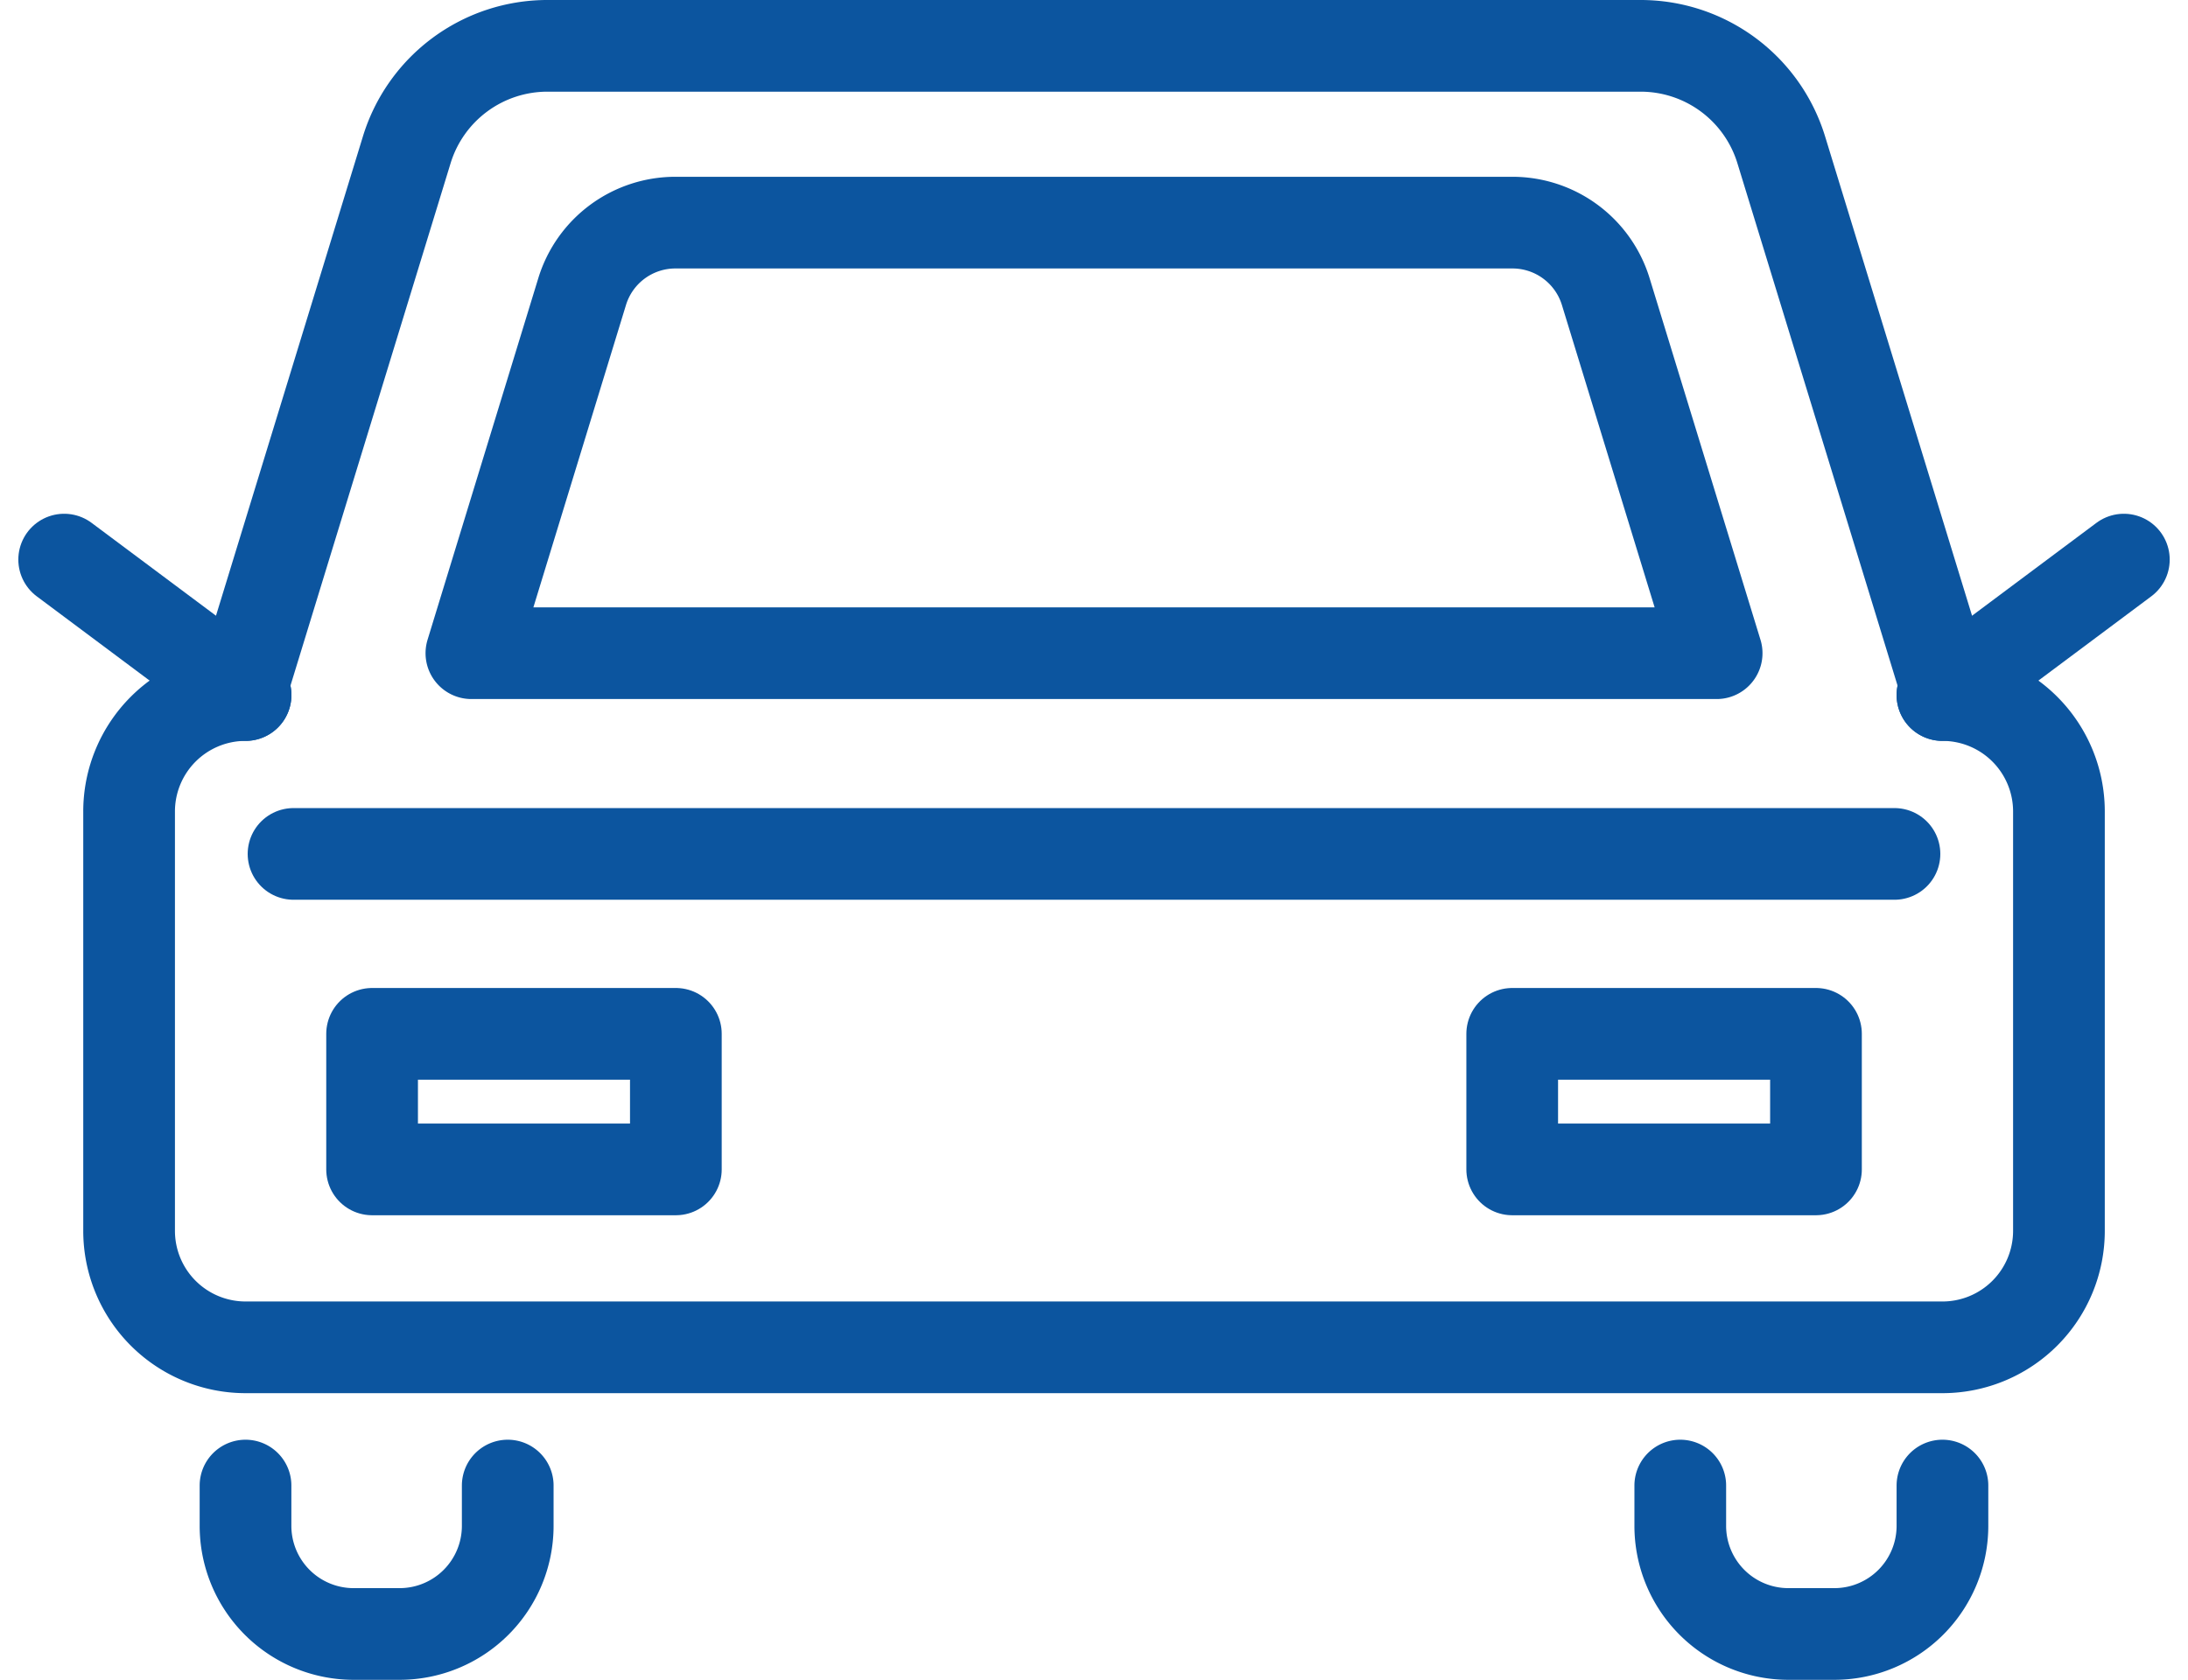
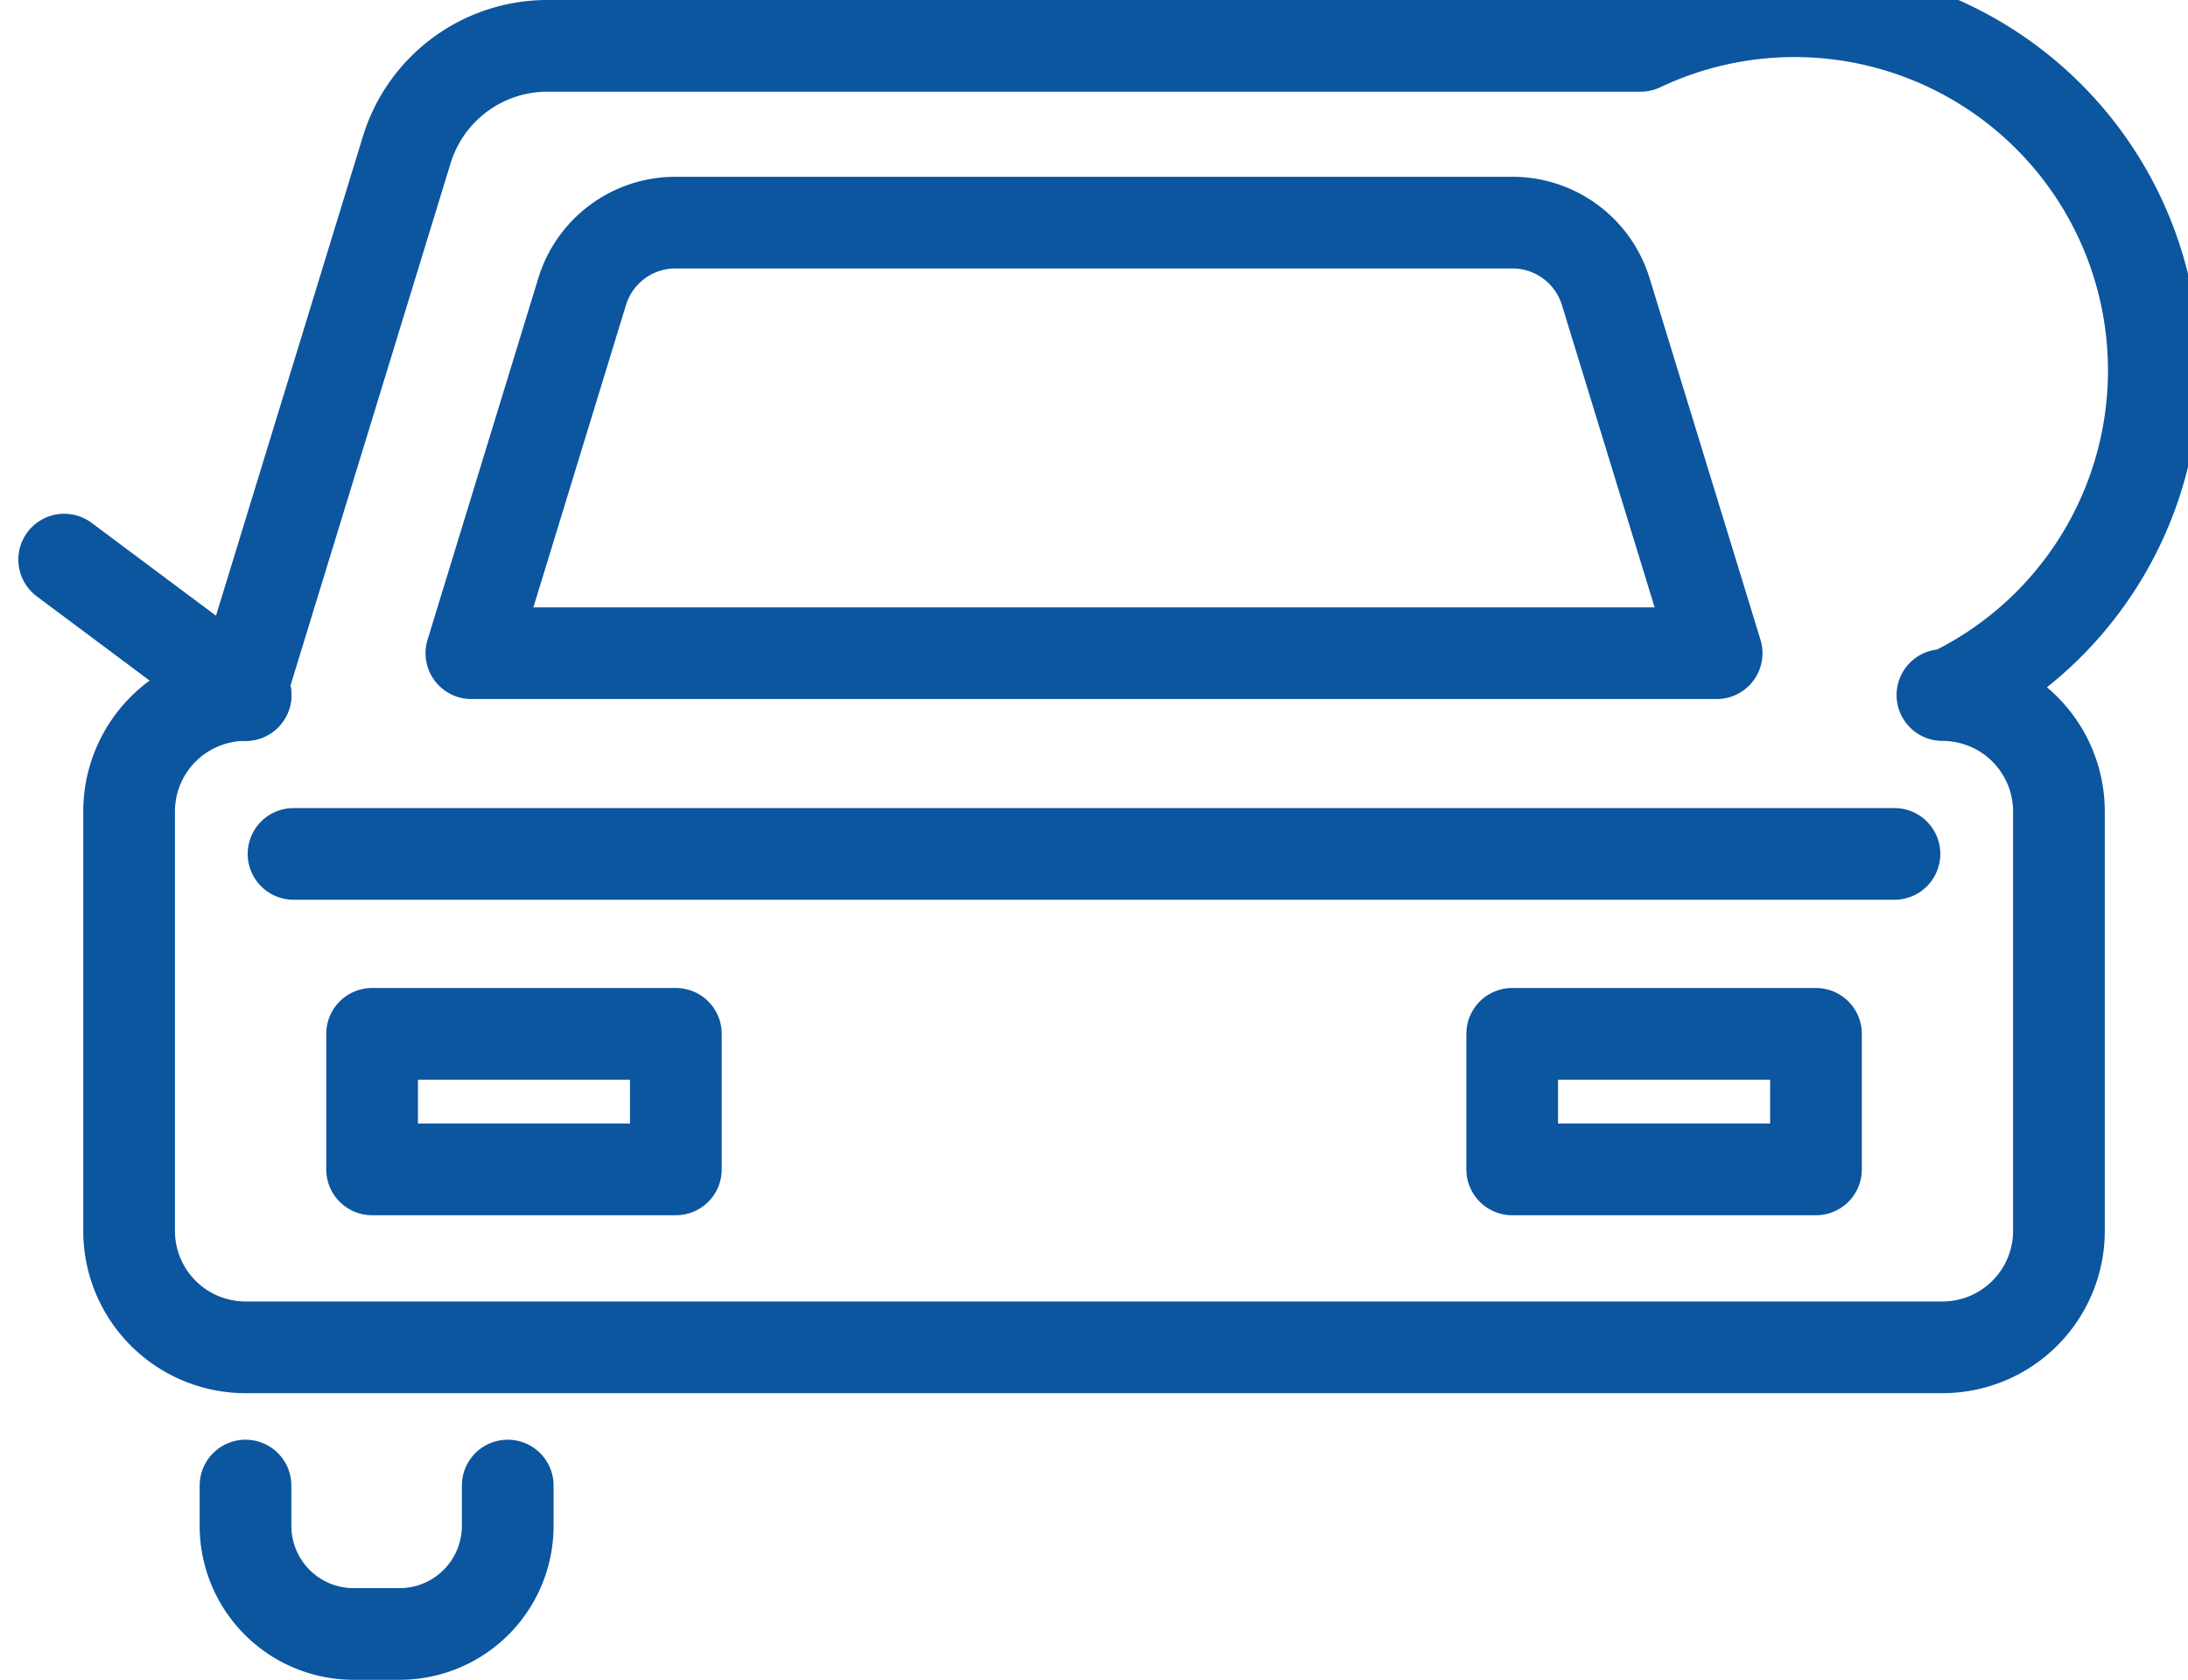
<svg xmlns="http://www.w3.org/2000/svg" width="61.607" height="47.309" viewBox="0 0 61.607 47.309">
  <g id="アートワーク_19" data-name="アートワーク 19" transform="translate(30.804 23.655)">
    <g id="グループ_238965" data-name="グループ 238965" transform="translate(-28.997 -22.364)">
-       <path id="パス_410709" data-name="パス 410709" d="M53.474,19.284h.168L48.935,3.928A4.14,4.14,0,0,0,44.976,1H14.195a4.142,4.142,0,0,0-3.961,2.928L5.528,19.284h.167a3.279,3.279,0,0,0-3.279,3.28v11.81a3.28,3.28,0,0,0,3.279,3.28H53.474a3.28,3.28,0,0,0,3.28-3.28V22.564A3.279,3.279,0,0,0,53.474,19.284Z" transform="translate(-0.588 -1)" fill="none" stroke="#0c559f" stroke-linecap="round" stroke-linejoin="round" stroke-width="2.582" />
+       <path id="パス_410709" data-name="パス 410709" d="M53.474,19.284h.168A4.14,4.14,0,0,0,44.976,1H14.195a4.142,4.142,0,0,0-3.961,2.928L5.528,19.284h.167a3.279,3.279,0,0,0-3.279,3.28v11.81a3.28,3.28,0,0,0,3.279,3.28H53.474a3.28,3.28,0,0,0,3.28-3.28V22.564A3.279,3.279,0,0,0,53.474,19.284Z" transform="translate(-0.588 -1)" fill="none" stroke="#0c559f" stroke-linecap="round" stroke-linejoin="round" stroke-width="2.582" />
      <g id="グループ_238962" data-name="グループ 238962" transform="translate(5.107 40.547)">
        <path id="パス_410710" data-name="パス 410710" d="M12.338,32.409v1.135a3.045,3.045,0,0,1-3.044,3.045H8a3.045,3.045,0,0,1-3.045-3.045V32.409" transform="translate(-4.956 -32.409)" fill="none" stroke="#0c559f" stroke-linecap="round" stroke-linejoin="round" stroke-width="2.582" />
-         <path id="パス_410711" data-name="パス 410711" d="M43.631,32.409v1.135a3.045,3.045,0,0,1-3.044,3.045H39.294a3.045,3.045,0,0,1-3.045-3.045V32.409" transform="translate(4.148 -32.409)" fill="none" stroke="#0c559f" stroke-linecap="round" stroke-linejoin="round" stroke-width="2.582" />
      </g>
      <path id="パス_410712" data-name="パス 410712" d="M44.944,16.983H9.882L13,6.8a2.745,2.745,0,0,1,2.626-1.943H39.2A2.747,2.747,0,0,1,41.822,6.8Z" transform="translate(1.584 0.122)" fill="none" stroke="#0c559f" stroke-linecap="round" stroke-linejoin="round" stroke-width="2.582" />
      <g id="グループ_238963" data-name="グループ 238963" transform="translate(0 14.469)">
        <line id="線_7168" data-name="線 7168" x1="5.108" y1="3.814" transform="translate(0 0)" fill="none" stroke="#0c559f" stroke-linecap="round" stroke-linejoin="round" stroke-width="2.582" />
-         <line id="線_7169" data-name="線 7169" y1="3.814" x2="5.108" transform="translate(52.886 0)" fill="none" stroke="#0c559f" stroke-linecap="round" stroke-linejoin="round" stroke-width="2.582" />
      </g>
      <g id="グループ_238964" data-name="グループ 238964" transform="translate(8.67 27.825)">
        <rect id="長方形_36806" data-name="長方形 36806" width="8.553" height="3.818" fill="none" stroke="#0c559f" stroke-linecap="round" stroke-linejoin="round" stroke-width="2.582" />
        <rect id="長方形_36807" data-name="長方形 36807" width="8.553" height="3.818" transform="translate(32.102)" fill="none" stroke="#0c559f" stroke-linecap="round" stroke-linejoin="round" stroke-width="2.582" />
      </g>
      <line id="線_7170" data-name="線 7170" x2="45.077" transform="translate(6.458 22.758)" fill="none" stroke="#0c559f" stroke-linecap="round" stroke-linejoin="round" stroke-width="2.582" />
    </g>
  </g>
</svg>